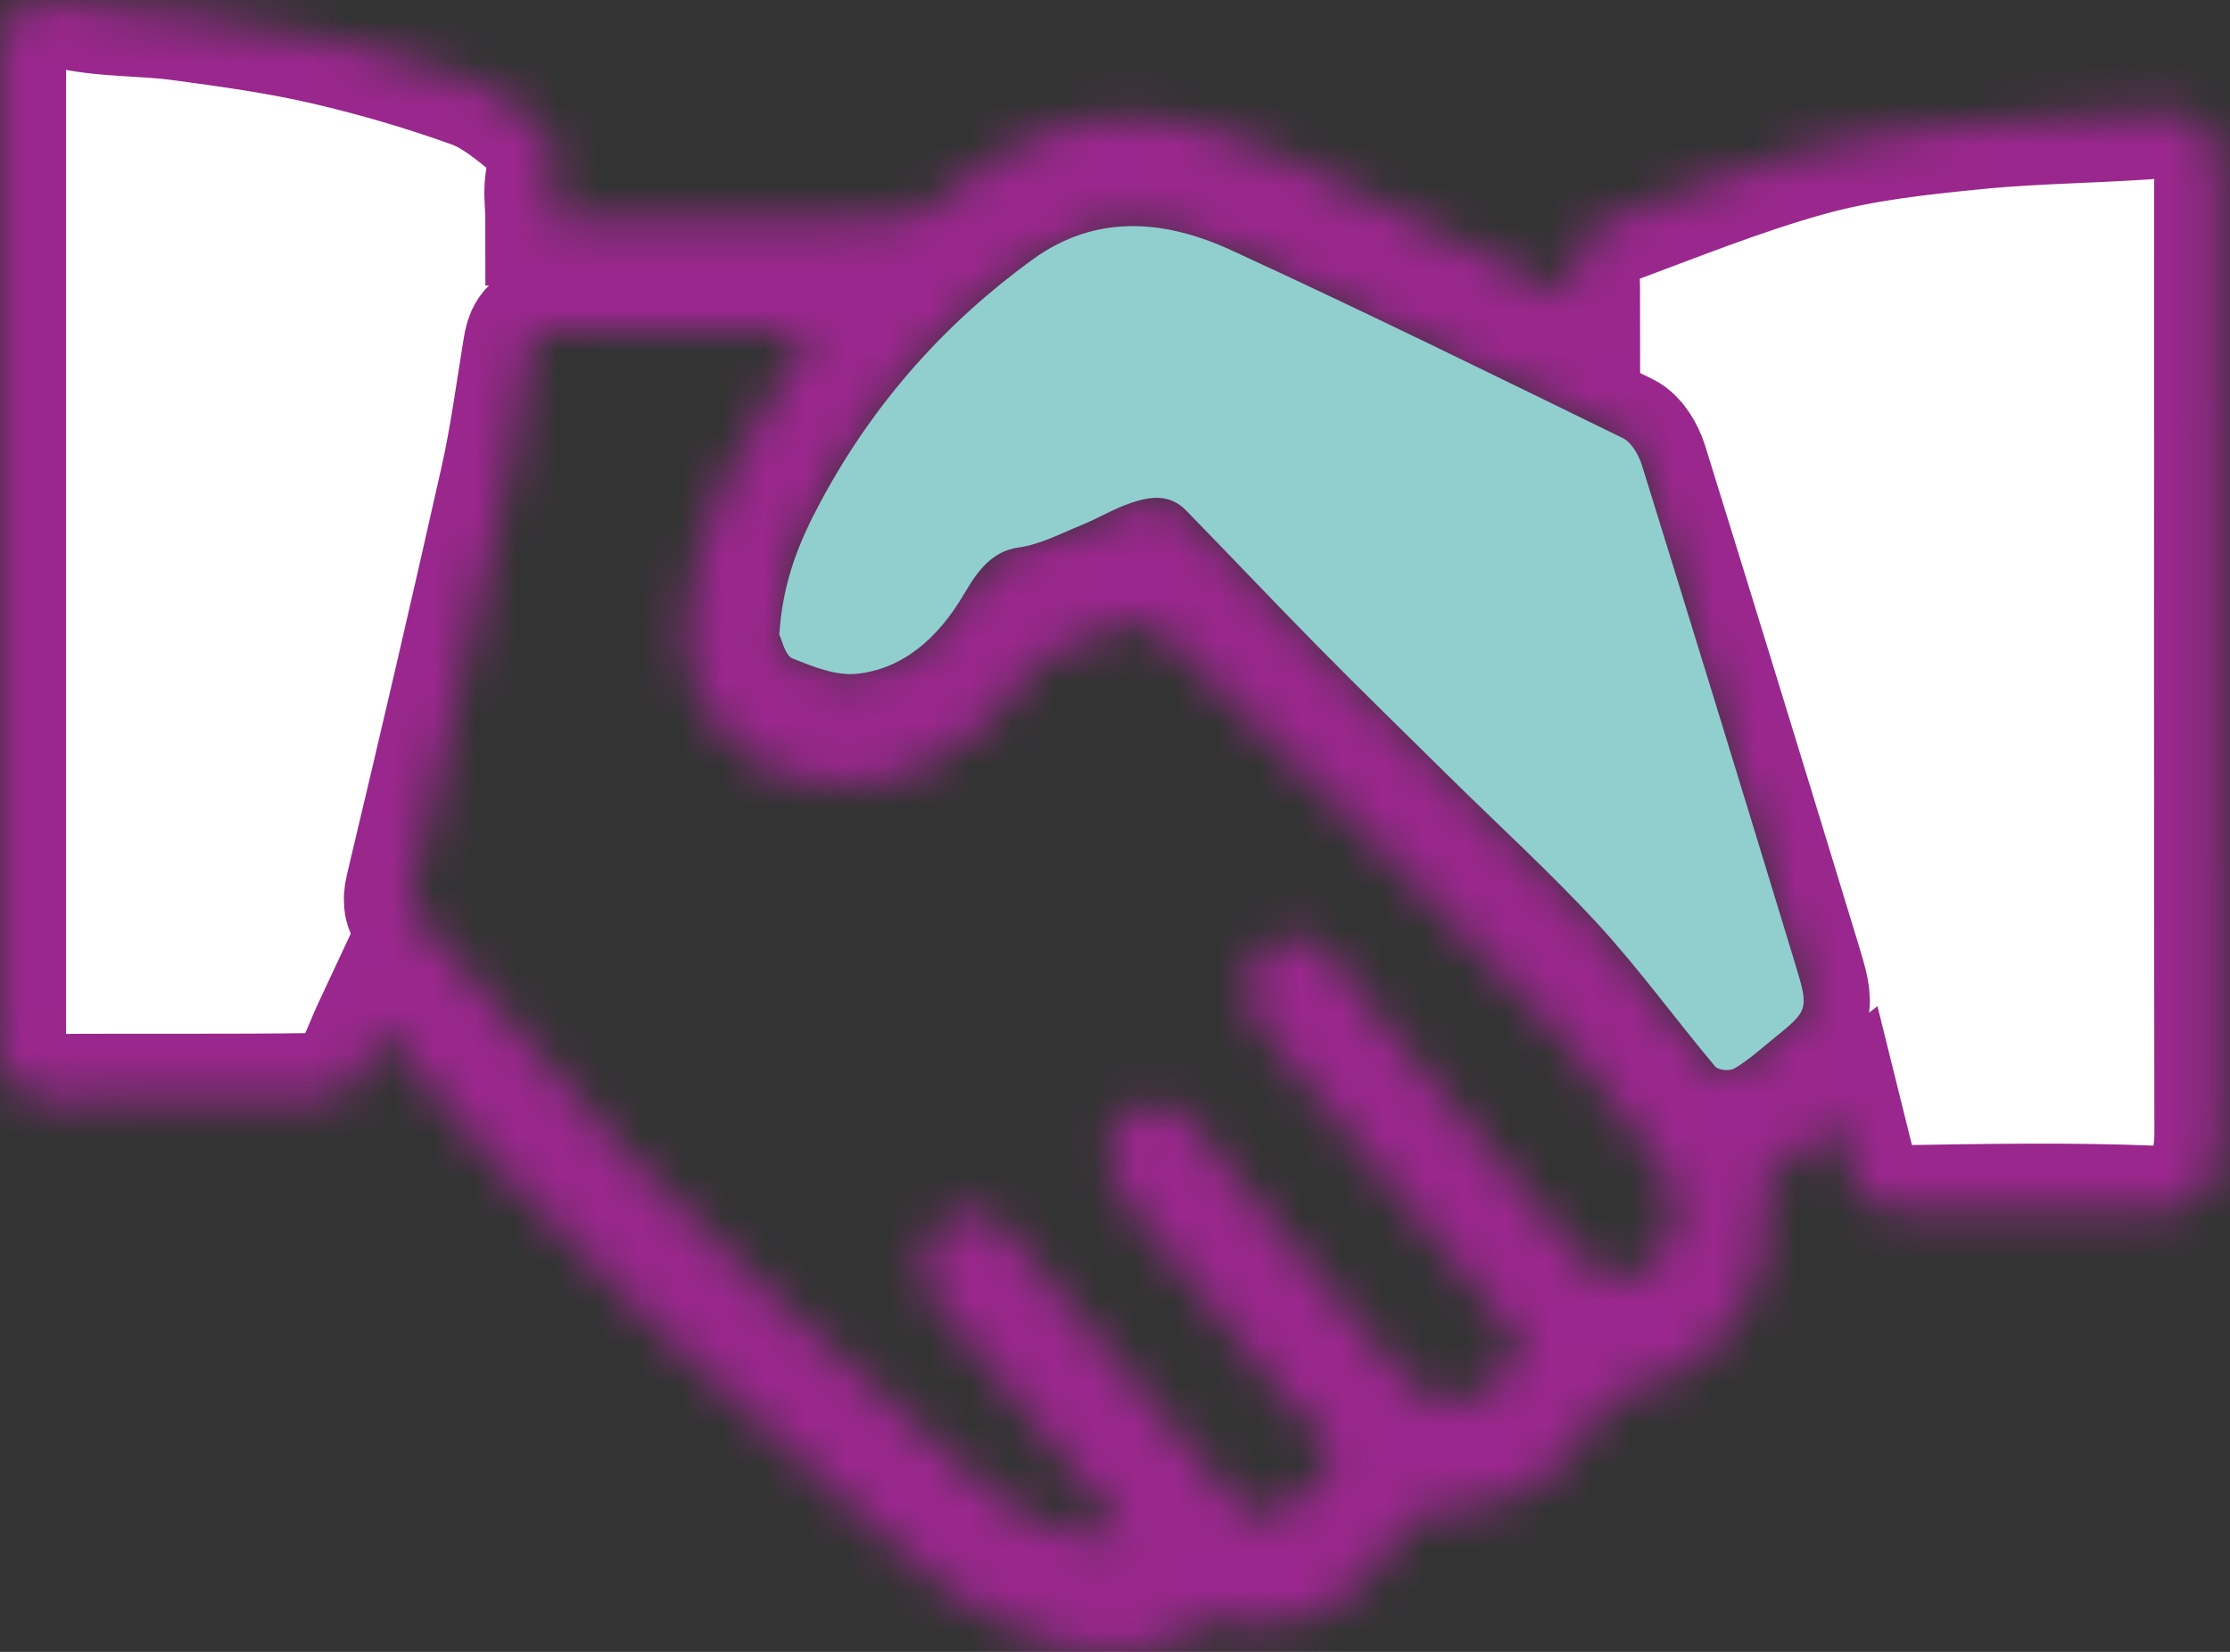
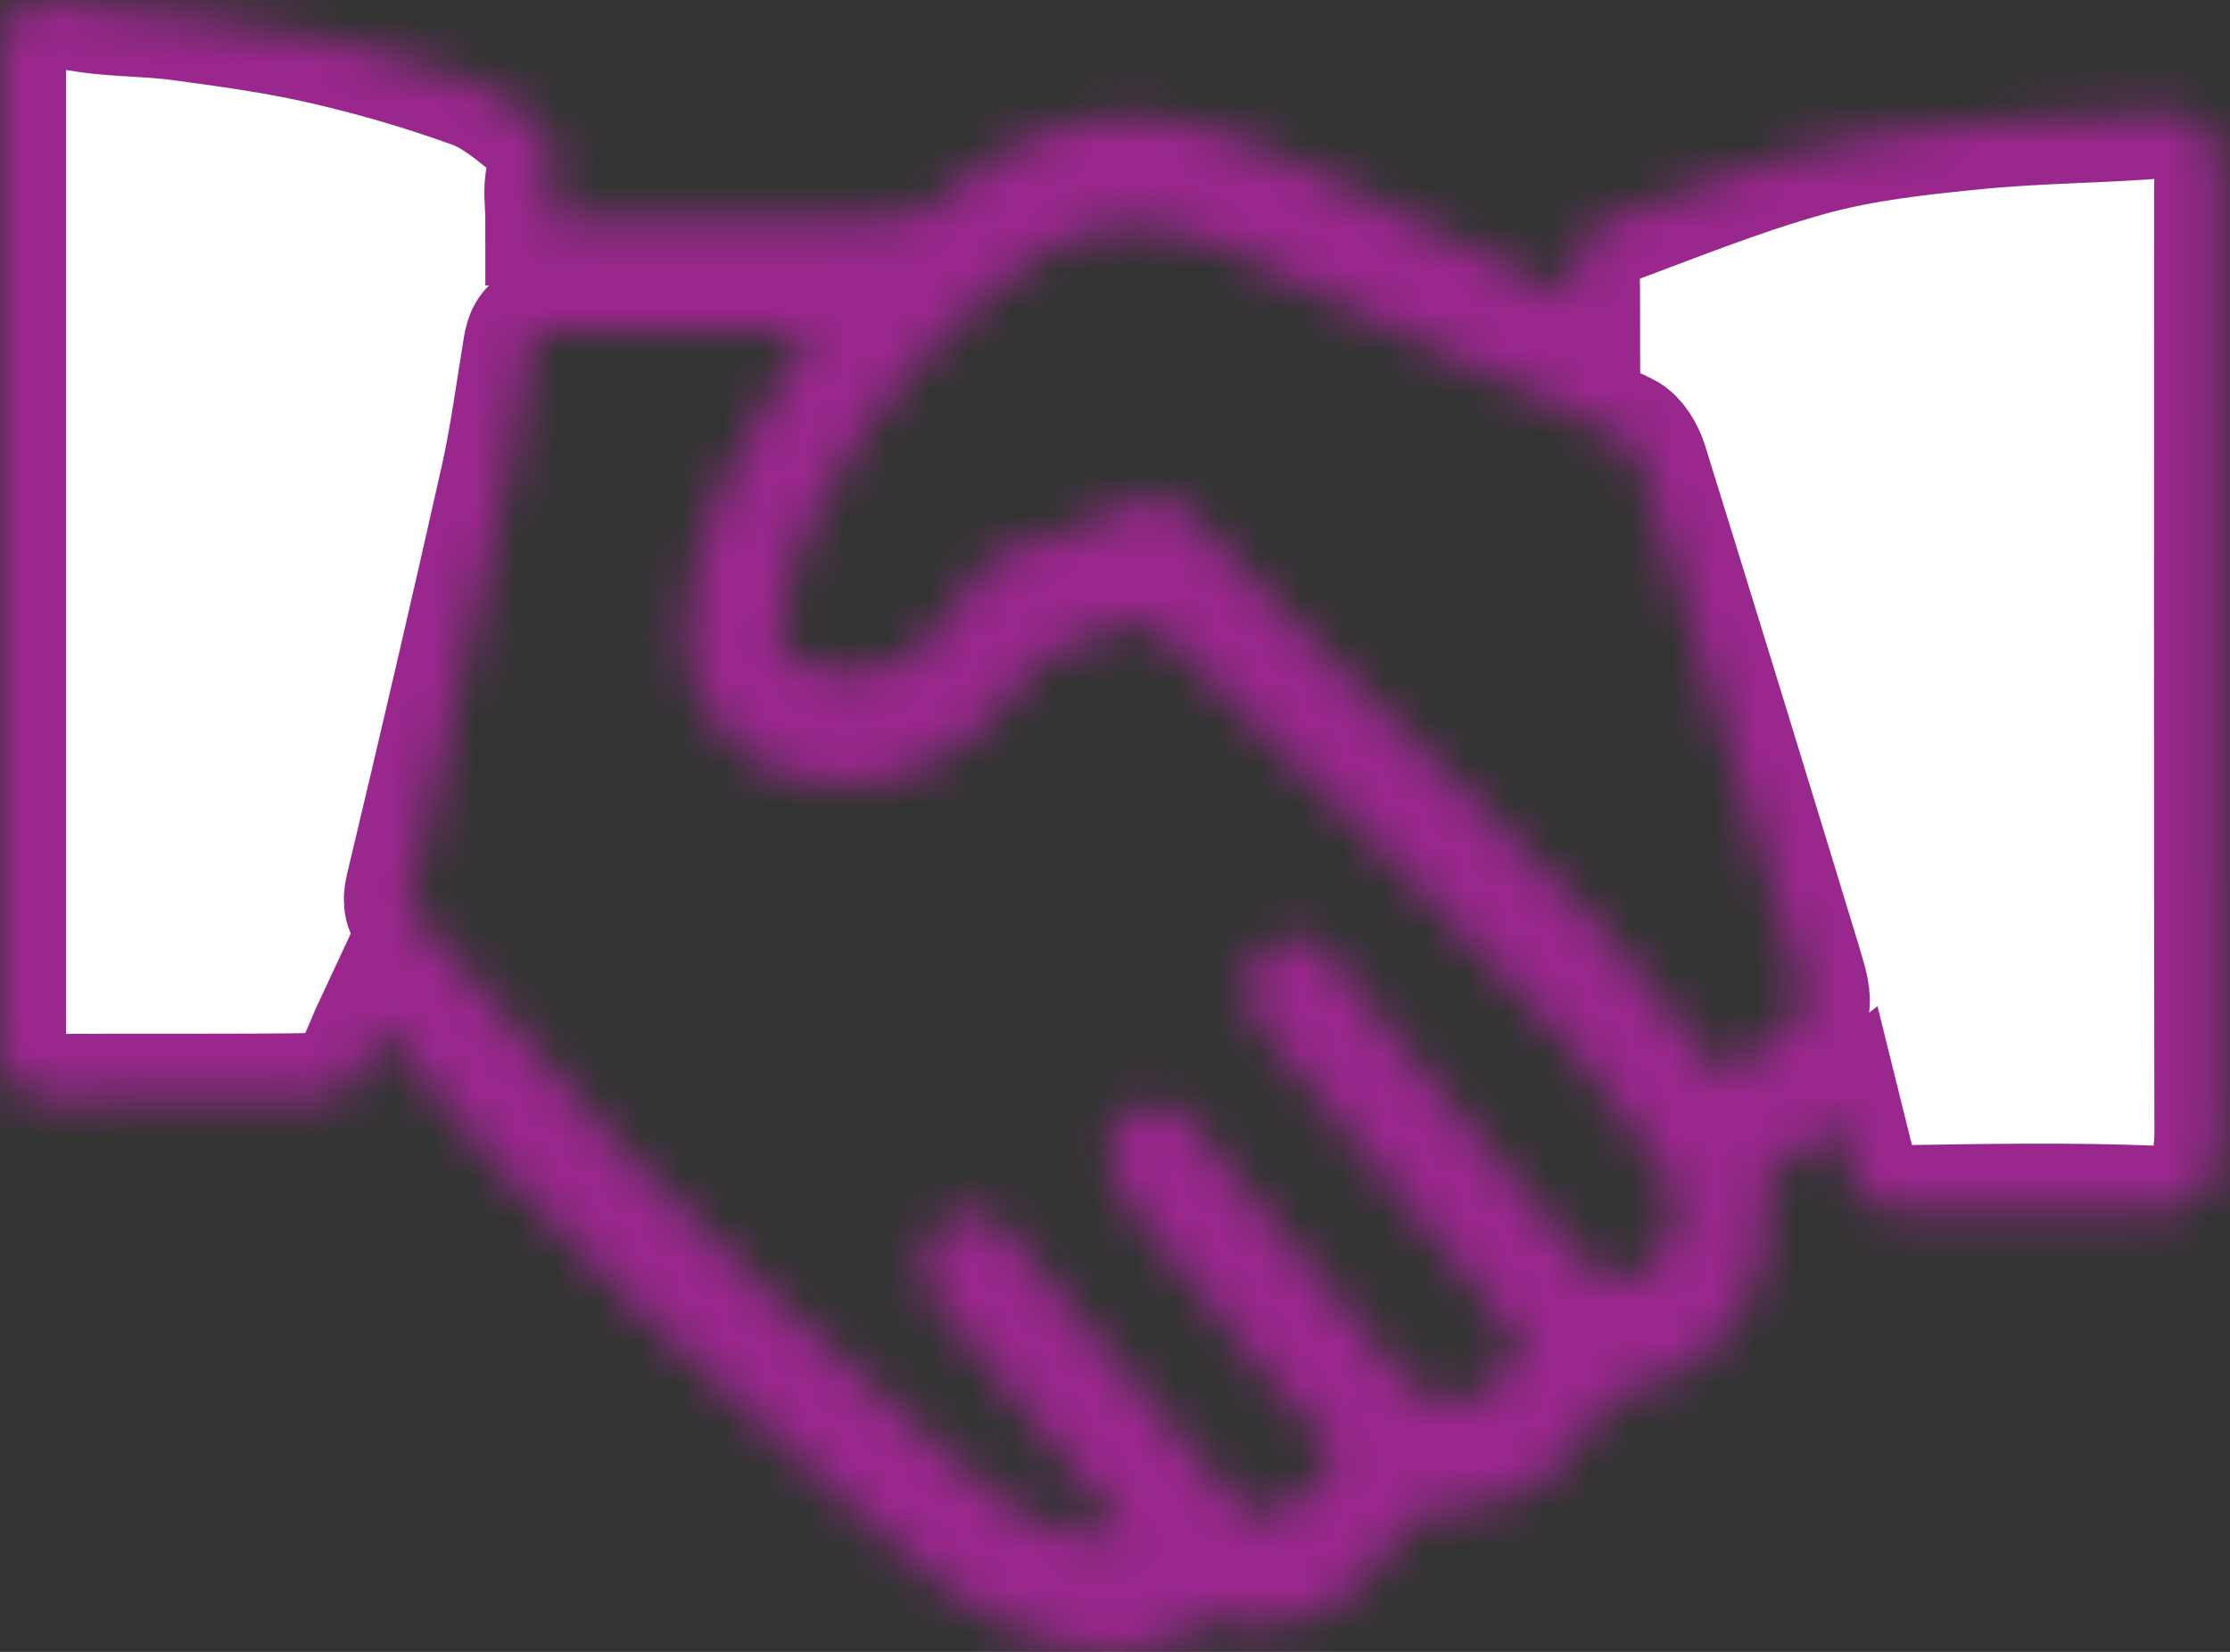
<svg xmlns="http://www.w3.org/2000/svg" width="54" height="40" viewBox="0 0 54 40" fill="none">
  <rect x="0" y="0" width="54" height="40" fill="#333333" stroke="none" />
  <mask id="path-1-inside-1_614_3608" fill="white">
    <path d="M0 0.845C0.365 0.075 0.862 -0.117 1.614 0.062C2.52 0.278 3.469 0.228 4.394 0.354C5.564 0.512 6.737 0.673 7.893 0.94C9.104 1.219 10.308 1.571 11.488 1.996C12.023 2.189 12.518 2.595 12.985 2.984C13.336 3.278 13.519 3.712 13.367 4.293C13.29 4.59 13.353 4.94 13.353 5.314C14.239 5.314 15.093 5.314 15.947 5.314C17.871 5.314 19.797 5.334 21.721 5.295C22.048 5.288 22.422 5.109 22.691 4.875C24.326 3.442 26.126 2.562 28.169 2.878C29.276 3.05 30.374 3.482 31.425 3.96C33.529 4.917 35.597 5.988 37.682 7.008C37.801 7.067 37.935 7.083 38.117 7.135C38.117 6.89 38.097 6.705 38.12 6.525C38.185 6.023 38.338 5.549 38.78 5.387C40.446 4.774 42.1 4.095 43.795 3.629C45.12 3.264 46.495 3.12 47.854 2.985C49.39 2.833 50.935 2.839 52.473 2.706C53.391 2.628 53.676 3.326 53.761 4.165C53.773 4.289 53.762 4.415 53.762 4.54C53.762 12.166 53.754 19.792 53.769 27.419C53.772 28.677 53.233 29.384 52.154 29.342C50.143 29.262 48.129 29.297 46.117 29.33C45.322 29.343 44.954 28.963 44.735 28.072C44.665 27.785 44.594 27.5 44.503 27.134C43.906 27.597 43.35 27.981 42.849 28.448C42.724 28.564 42.726 28.944 42.743 29.194C42.841 30.545 42.399 31.628 41.588 32.518C40.932 33.241 40.121 33.566 39.252 33.737C39.098 33.767 38.912 33.903 38.831 34.057C37.906 35.818 36.539 36.605 34.838 36.584C34.377 36.578 34.126 36.764 33.879 37.197C32.931 38.859 31.297 39.722 29.59 39.224C29.465 39.188 29.29 39.166 29.192 39.24C27.81 40.281 26.371 40.112 24.908 39.568C23.297 38.967 22.004 37.741 20.695 36.548C19.014 35.016 17.32 33.5 15.668 31.922C14.406 30.717 13.176 29.462 11.981 28.165C11.009 27.111 10.111 25.963 9.197 24.875C8.982 25.334 8.829 25.823 8.558 26.188C8.378 26.43 8.03 26.609 7.754 26.613C5.567 26.647 3.379 26.621 1.192 26.638C0.606 26.642 0.226 26.348 0 25.725C0 17.431 0 9.139 0 0.845ZM32.329 35.114C31.901 34.655 31.444 34.212 31.029 33.714C29.913 32.37 28.806 31.016 27.716 29.642C27.402 29.247 27.075 28.812 26.907 28.321C26.708 27.737 26.979 27.134 27.405 26.847C27.813 26.573 28.477 26.687 28.826 27.116C29.078 27.425 29.295 27.778 29.55 28.084C30.967 29.784 32.38 31.488 33.817 33.165C34.831 34.351 35.486 34.137 36.546 33.209C36.821 32.969 36.993 32.672 36.611 32.221C34.594 29.831 32.612 27.398 30.616 24.98C30.129 24.389 30.088 23.605 30.52 23.074C30.941 22.556 31.735 22.565 32.185 23.114C32.645 23.677 33.075 24.276 33.539 24.834C35.091 26.698 36.647 28.558 38.219 30.398C38.437 30.652 38.74 30.883 39.032 30.956C39.571 31.09 40.009 30.747 40.308 30.241C40.699 29.582 40.638 28.826 40.25 28.251C39.541 27.2 38.787 26.176 37.961 25.258C36.625 23.772 35.23 22.362 33.836 20.956C31.987 19.092 30.11 17.27 28.257 15.413C27.848 15.003 27.487 14.875 26.97 15.202C26.488 15.508 25.926 15.638 25.404 15.861C25.29 15.909 25.172 16.002 25.095 16.112C23.481 18.451 21.407 19.529 18.859 18.707C17.584 18.296 16.47 16.606 16.598 15.211C16.722 13.86 17.029 12.555 17.656 11.401C18.289 10.236 18.968 9.104 19.618 7.975C17.527 7.975 15.378 7.979 13.229 7.969C12.93 7.967 12.855 8.157 12.809 8.445C12.633 9.513 12.492 10.595 12.256 11.646C11.515 14.95 10.746 18.244 9.961 21.534C9.883 21.855 9.936 22.006 10.113 22.206C11.787 24.11 13.428 26.058 15.138 27.915C16.253 29.125 17.453 30.229 18.645 31.334C20.193 32.772 21.758 34.183 23.34 35.566C24.495 36.575 25.697 37.491 27.31 37.201C27.215 37.076 27.151 36.986 27.082 36.901C25.62 35.115 24.158 33.33 22.692 31.548C22.375 31.164 22.264 30.717 22.432 30.218C22.617 29.672 22.945 29.336 23.479 29.349C24.216 29.369 24.568 30.061 25.012 30.585C26.669 32.539 28.305 34.52 29.984 36.447C30.168 36.658 30.595 36.708 30.874 36.637C31.554 36.461 32.048 35.946 32.329 35.114ZM18.872 15.365C18.933 15.486 19.015 15.873 19.186 15.941C19.694 16.143 20.249 16.371 20.764 16.315C21.867 16.193 22.72 15.459 23.354 14.373C23.68 13.816 24.028 13.347 24.674 13.257C25.183 13.186 25.675 12.926 26.168 12.726C26.582 12.557 26.978 12.314 27.397 12.175C27.844 12.026 28.322 11.952 28.718 12.356C29.793 13.453 30.848 14.575 31.926 15.667C32.973 16.727 34.037 17.763 35.095 18.807C36.298 19.994 37.544 21.127 38.697 22.378C39.69 23.458 40.574 24.68 41.527 25.816C41.618 25.924 41.887 25.942 42.015 25.865C42.344 25.668 42.645 25.396 42.952 25.147C43.797 24.463 43.813 24.454 43.471 23.33C42.244 19.303 41.009 15.281 39.761 11.263C39.682 11.009 39.503 10.708 39.306 10.613C36.15 9.071 32.996 7.519 29.813 6.058C28.213 5.323 26.544 5.163 25.003 6.287C22.94 7.789 21.182 9.708 19.873 12.151C19.38 13.068 18.956 14.042 18.872 15.365Z" />
  </mask>
  <path d="M0 0.845C0.365 0.075 0.862 -0.117 1.614 0.062C2.52 0.278 3.469 0.228 4.394 0.354C5.564 0.512 6.737 0.673 7.893 0.94C9.104 1.219 10.308 1.571 11.488 1.996C12.023 2.189 12.518 2.595 12.985 2.984C13.336 3.278 13.519 3.712 13.367 4.293C13.29 4.59 13.353 4.94 13.353 5.314C14.239 5.314 15.093 5.314 15.947 5.314C17.871 5.314 19.797 5.334 21.721 5.295C22.048 5.288 22.422 5.109 22.691 4.875C24.326 3.442 26.126 2.562 28.169 2.878C29.276 3.05 30.374 3.482 31.425 3.96C33.529 4.917 35.597 5.988 37.682 7.008C37.801 7.067 37.935 7.083 38.117 7.135C38.117 6.89 38.097 6.705 38.12 6.525C38.185 6.023 38.338 5.549 38.78 5.387C40.446 4.774 42.1 4.095 43.795 3.629C45.12 3.264 46.495 3.12 47.854 2.985C49.39 2.833 50.935 2.839 52.473 2.706C53.391 2.628 53.676 3.326 53.761 4.165C53.773 4.289 53.762 4.415 53.762 4.54C53.762 12.166 53.754 19.792 53.769 27.419C53.772 28.677 53.233 29.384 52.154 29.342C50.143 29.262 48.129 29.297 46.117 29.33C45.322 29.343 44.954 28.963 44.735 28.072C44.665 27.785 44.594 27.5 44.503 27.134C43.906 27.597 43.35 27.981 42.849 28.448C42.724 28.564 42.726 28.944 42.743 29.194C42.841 30.545 42.399 31.628 41.588 32.518C40.932 33.241 40.121 33.566 39.252 33.737C39.098 33.767 38.912 33.903 38.831 34.057C37.906 35.818 36.539 36.605 34.838 36.584C34.377 36.578 34.126 36.764 33.879 37.197C32.931 38.859 31.297 39.722 29.59 39.224C29.465 39.188 29.29 39.166 29.192 39.24C27.81 40.281 26.371 40.112 24.908 39.568C23.297 38.967 22.004 37.741 20.695 36.548C19.014 35.016 17.32 33.5 15.668 31.922C14.406 30.717 13.176 29.462 11.981 28.165C11.009 27.111 10.111 25.963 9.197 24.875C8.982 25.334 8.829 25.823 8.558 26.188C8.378 26.43 8.03 26.609 7.754 26.613C5.567 26.647 3.379 26.621 1.192 26.638C0.606 26.642 0.226 26.348 0 25.725C0 17.431 0 9.139 0 0.845ZM32.329 35.114C31.901 34.655 31.444 34.212 31.029 33.714C29.913 32.37 28.806 31.016 27.716 29.642C27.402 29.247 27.075 28.812 26.907 28.321C26.708 27.737 26.979 27.134 27.405 26.847C27.813 26.573 28.477 26.687 28.826 27.116C29.078 27.425 29.295 27.778 29.55 28.084C30.967 29.784 32.38 31.488 33.817 33.165C34.831 34.351 35.486 34.137 36.546 33.209C36.821 32.969 36.993 32.672 36.611 32.221C34.594 29.831 32.612 27.398 30.616 24.98C30.129 24.389 30.088 23.605 30.52 23.074C30.941 22.556 31.735 22.565 32.185 23.114C32.645 23.677 33.075 24.276 33.539 24.834C35.091 26.698 36.647 28.558 38.219 30.398C38.437 30.652 38.74 30.883 39.032 30.956C39.571 31.09 40.009 30.747 40.308 30.241C40.699 29.582 40.638 28.826 40.25 28.251C39.541 27.2 38.787 26.176 37.961 25.258C36.625 23.772 35.23 22.362 33.836 20.956C31.987 19.092 30.11 17.27 28.257 15.413C27.848 15.003 27.487 14.875 26.97 15.202C26.488 15.508 25.926 15.638 25.404 15.861C25.29 15.909 25.172 16.002 25.095 16.112C23.481 18.451 21.407 19.529 18.859 18.707C17.584 18.296 16.47 16.606 16.598 15.211C16.722 13.86 17.029 12.555 17.656 11.401C18.289 10.236 18.968 9.104 19.618 7.975C17.527 7.975 15.378 7.979 13.229 7.969C12.93 7.967 12.855 8.157 12.809 8.445C12.633 9.513 12.492 10.595 12.256 11.646C11.515 14.95 10.746 18.244 9.961 21.534C9.883 21.855 9.936 22.006 10.113 22.206C11.787 24.11 13.428 26.058 15.138 27.915C16.253 29.125 17.453 30.229 18.645 31.334C20.193 32.772 21.758 34.183 23.34 35.566C24.495 36.575 25.697 37.491 27.31 37.201C27.215 37.076 27.151 36.986 27.082 36.901C25.62 35.115 24.158 33.33 22.692 31.548C22.375 31.164 22.264 30.717 22.432 30.218C22.617 29.672 22.945 29.336 23.479 29.349C24.216 29.369 24.568 30.061 25.012 30.585C26.669 32.539 28.305 34.52 29.984 36.447C30.168 36.658 30.595 36.708 30.874 36.637C31.554 36.461 32.048 35.946 32.329 35.114ZM18.872 15.365C18.933 15.486 19.015 15.873 19.186 15.941C19.694 16.143 20.249 16.371 20.764 16.315C21.867 16.193 22.72 15.459 23.354 14.373C23.68 13.816 24.028 13.347 24.674 13.257C25.183 13.186 25.675 12.926 26.168 12.726C26.582 12.557 26.978 12.314 27.397 12.175C27.844 12.026 28.322 11.952 28.718 12.356C29.793 13.453 30.848 14.575 31.926 15.667C32.973 16.727 34.037 17.763 35.095 18.807C36.298 19.994 37.544 21.127 38.697 22.378C39.69 23.458 40.574 24.68 41.527 25.816C41.618 25.924 41.887 25.942 42.015 25.865C42.344 25.668 42.645 25.396 42.952 25.147C43.797 24.463 43.813 24.454 43.471 23.33C42.244 19.303 41.009 15.281 39.761 11.263C39.682 11.009 39.503 10.708 39.306 10.613C36.15 9.071 32.996 7.519 29.813 6.058C28.213 5.323 26.544 5.163 25.003 6.287C22.94 7.789 21.182 9.708 19.873 12.151C19.38 13.068 18.956 14.042 18.872 15.365Z" fill="white" stroke="#9A278D" stroke-width="3.2" mask="url(#path-1-inside-1_614_3608)" />
-   <path d="M18.871 15.365C18.955 14.042 19.379 13.068 19.871 12.151C21.179 9.707 22.937 7.787 25 6.287C26.542 5.165 28.211 5.323 29.811 6.057C32.993 7.519 36.148 9.071 39.304 10.612C39.5 10.709 39.68 11.009 39.759 11.262C41.007 15.28 42.242 19.303 43.468 23.33C43.81 24.453 43.795 24.462 42.95 25.147C42.642 25.396 42.343 25.668 42.013 25.865C41.885 25.942 41.616 25.924 41.525 25.815C40.572 24.68 39.689 23.458 38.695 22.378C37.542 21.126 36.296 19.994 35.093 18.807C34.035 17.763 32.971 16.727 31.924 15.666C30.846 14.575 29.791 13.454 28.716 12.356C28.32 11.95 27.842 12.026 27.395 12.175C26.974 12.315 26.58 12.558 26.166 12.725C25.673 12.926 25.182 13.185 24.672 13.256C24.026 13.345 23.678 13.816 23.352 14.372C22.718 15.457 21.865 16.193 20.761 16.315C20.246 16.372 19.691 16.145 19.184 15.941C19.013 15.872 18.932 15.484 18.871 15.365Z" fill="#90CFCD" />
</svg>